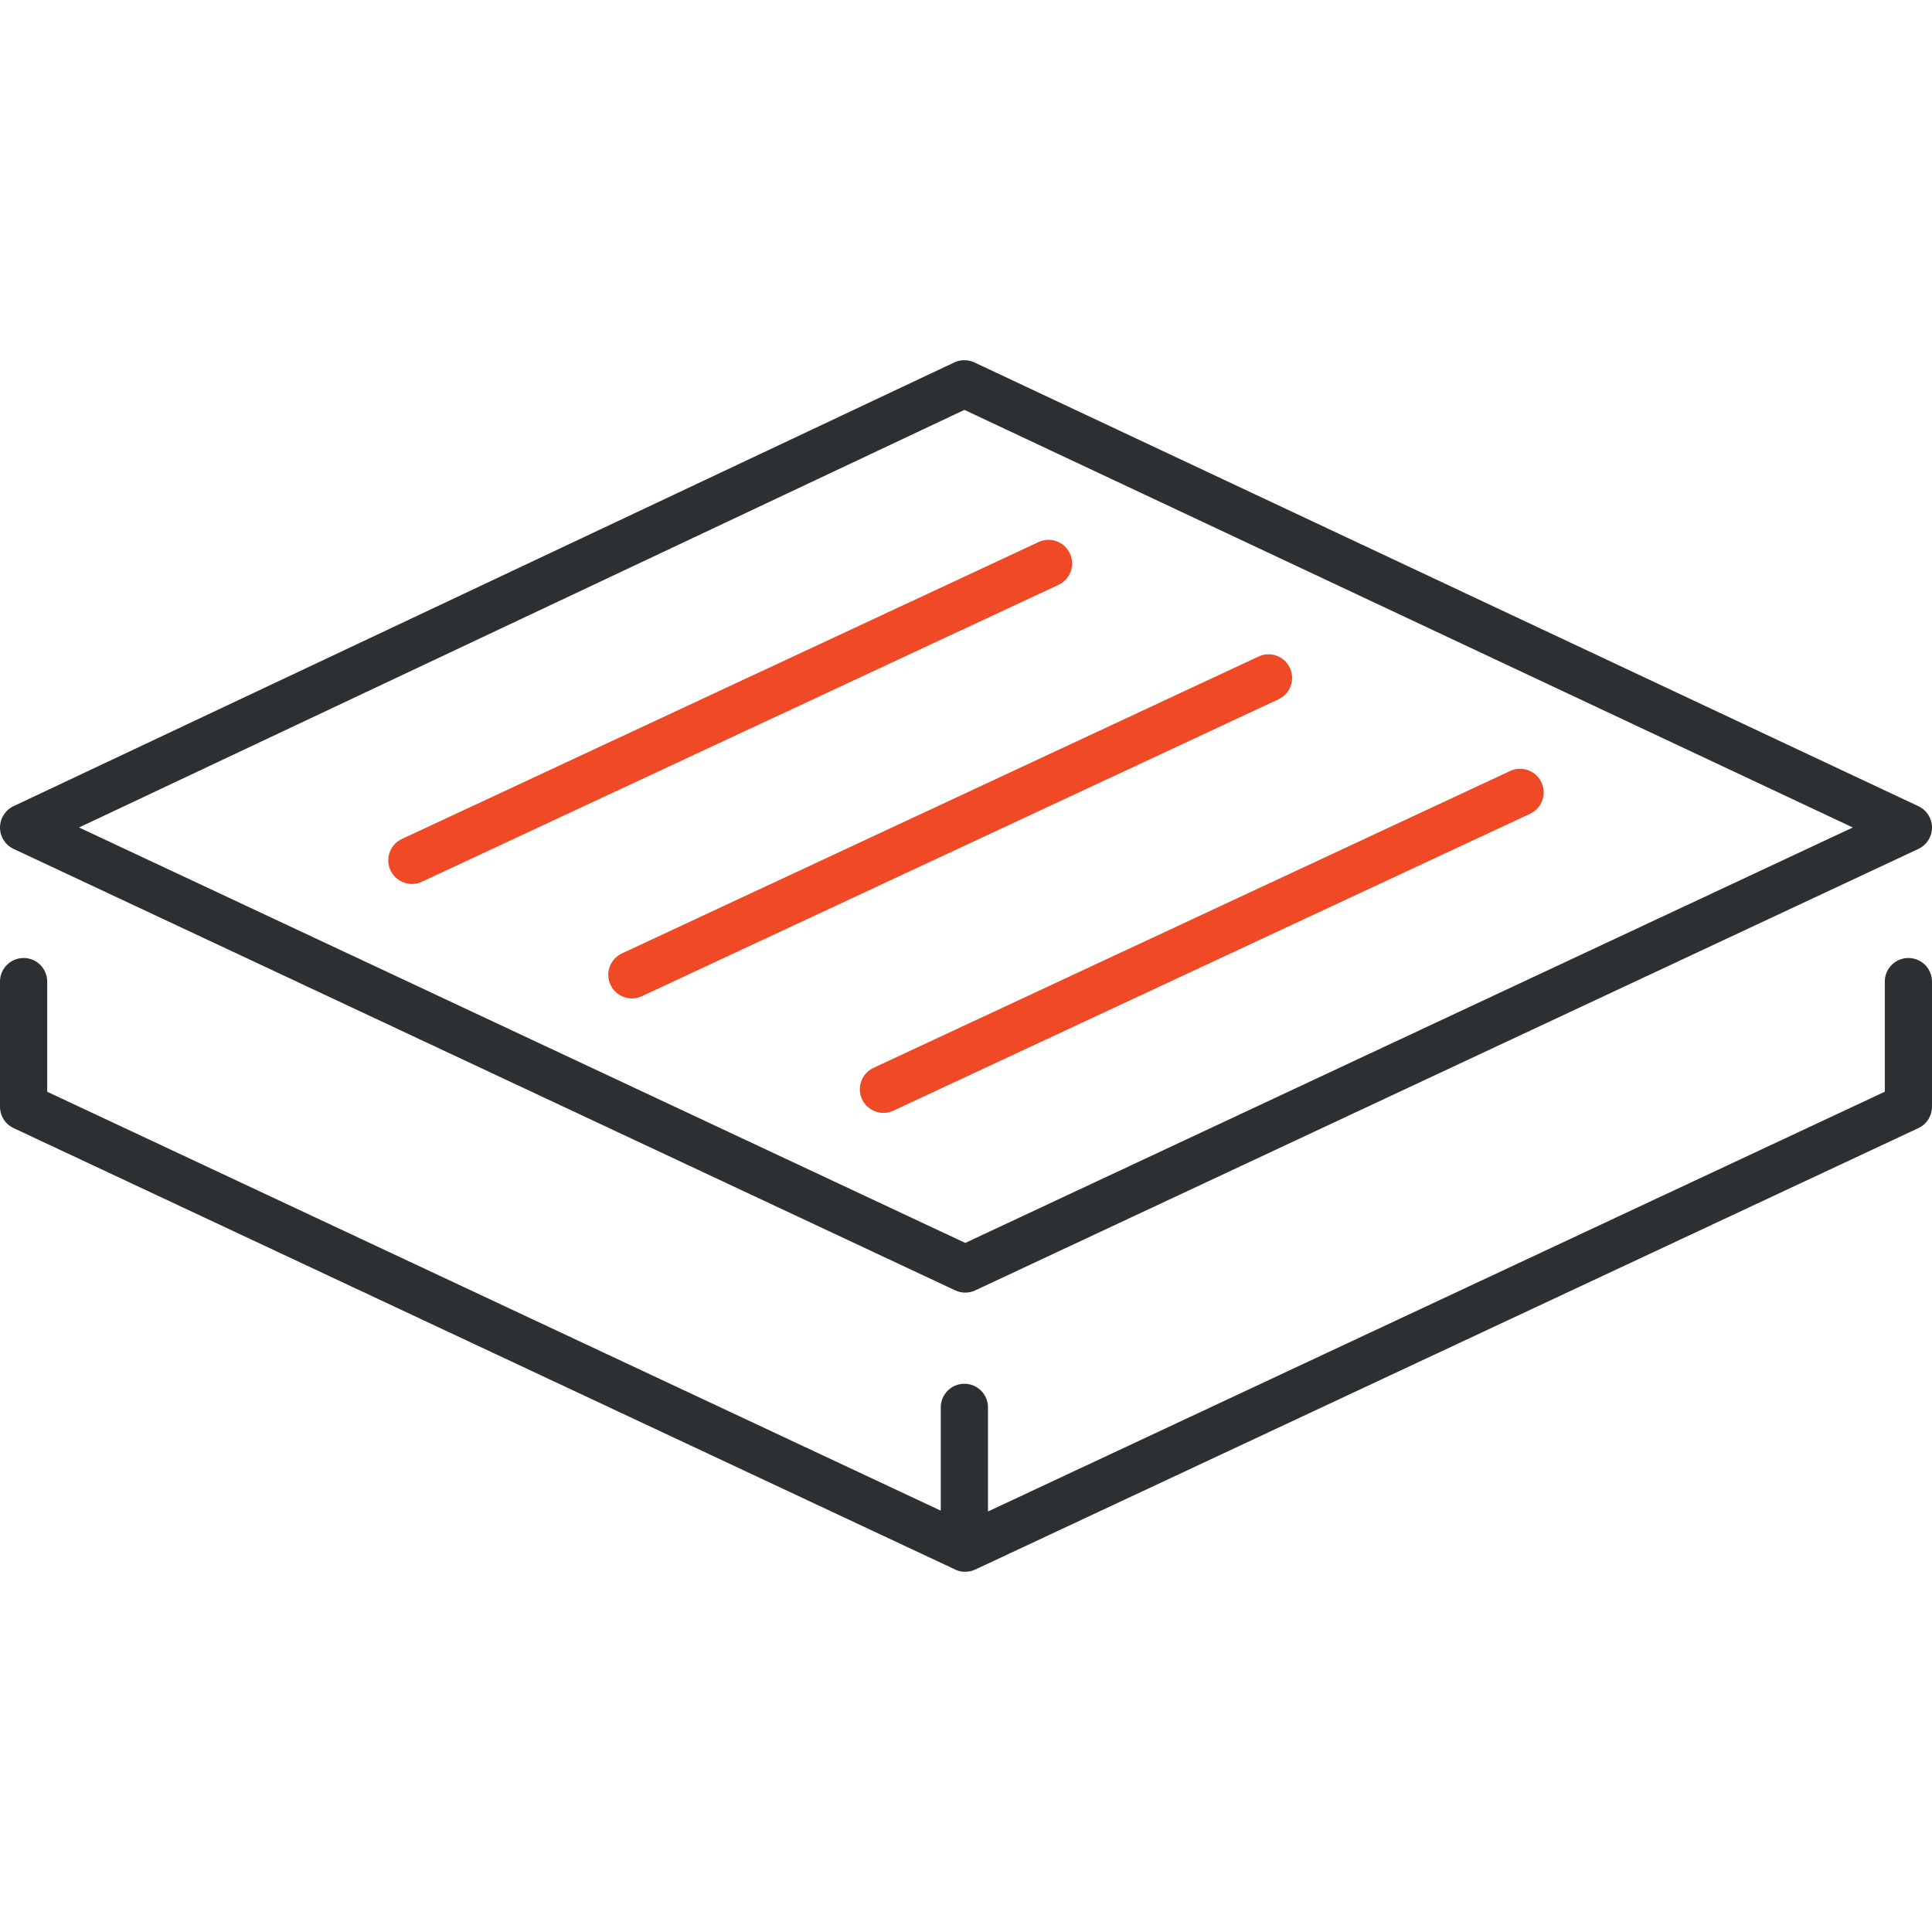
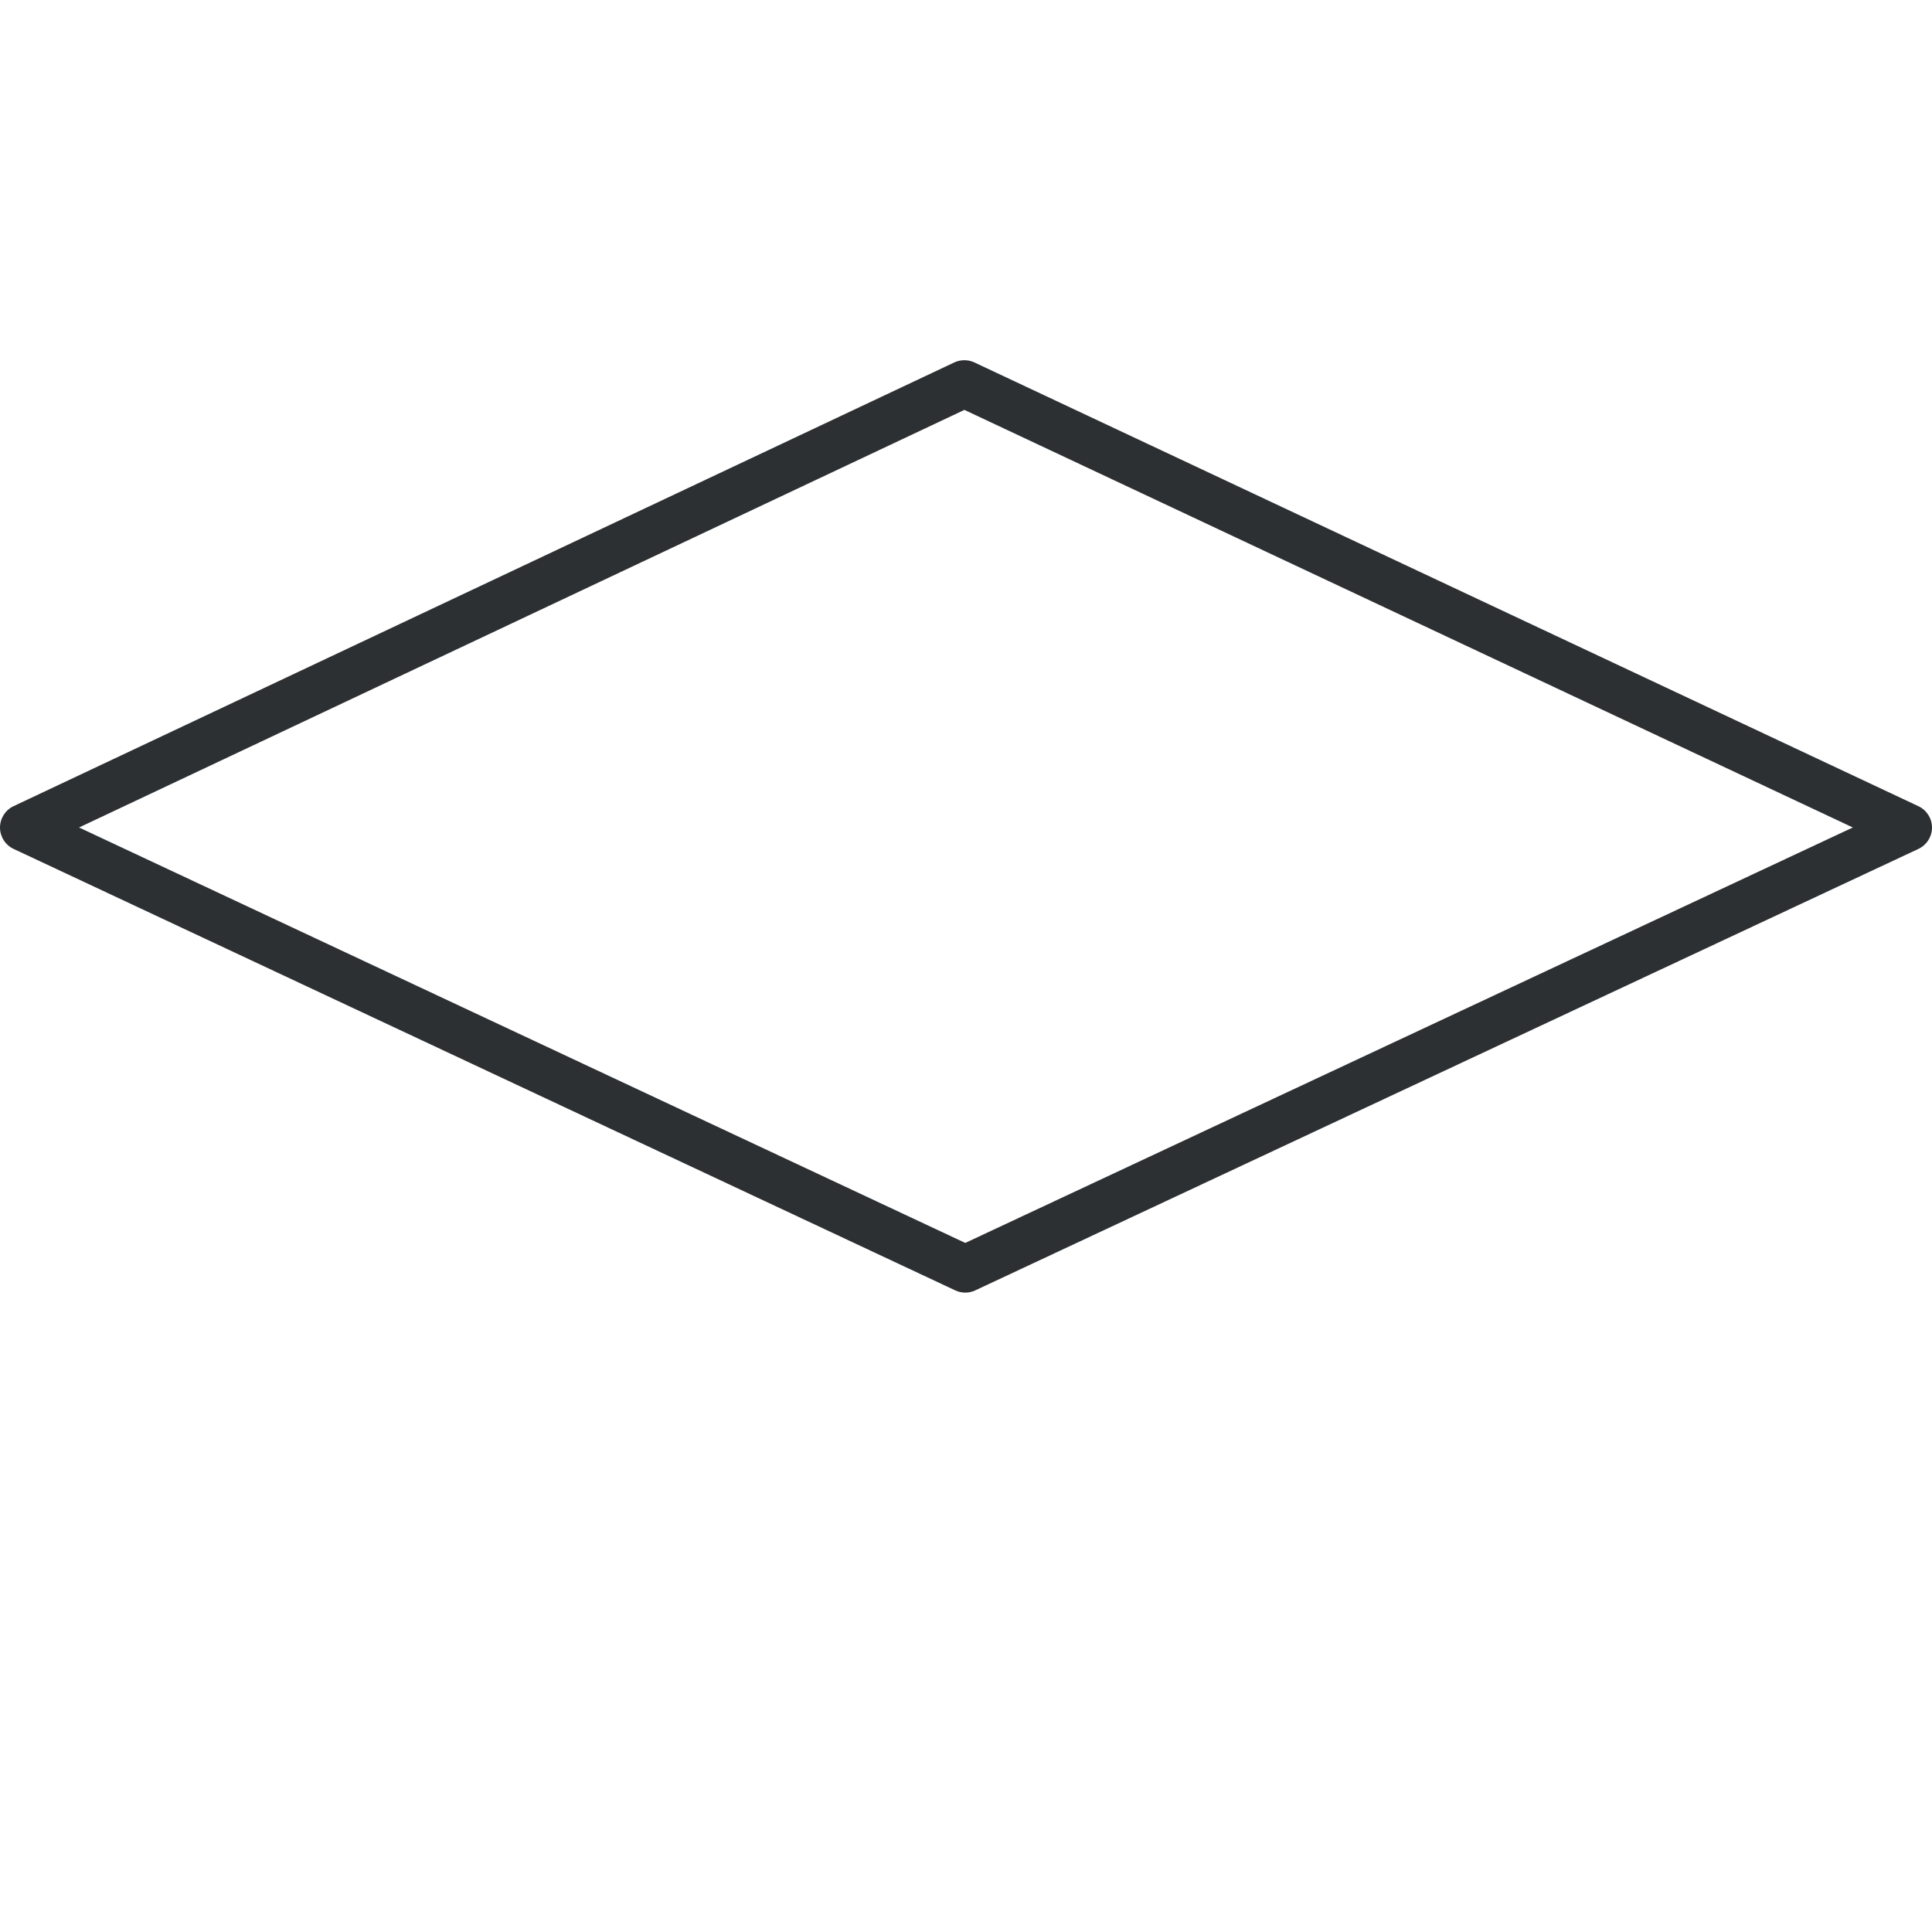
<svg xmlns="http://www.w3.org/2000/svg" version="1.1" id="Слой_1" x="0px" y="0px" viewBox="0 0 69 69" style="enable-background:new 0 0 69 69;" xml:space="preserve">
  <style type="text/css">
	.st0{fill:#727373;}
	.st1{fill:#2D3032;}
	.st2{fill:#F8F8F8;}
	.st3{fill:#2D3032;stroke:#2D3032;stroke-width:3;stroke-miterlimit:10;}
	.st4{fill:none;stroke:#2D3032;stroke-width:3;stroke-miterlimit:10;}
	.st5{fill:#2D3032;stroke:#2D3032;stroke-width:3;stroke-linecap:round;stroke-miterlimit:10;}
	.st6{fill:none;stroke:#2D3032;stroke-width:4.5;stroke-linecap:round;stroke-miterlimit:10;}
	.st7{fill:none;stroke:#2D3032;stroke-width:2;stroke-miterlimit:10;}
	.st8{fill:#2D3032;stroke:#2D3032;stroke-width:2;stroke-miterlimit:10;}
	.st9{fill:none;stroke:#2D3032;stroke-width:2.126;stroke-miterlimit:10;}
	.st10{fill:none;stroke:#2D3032;stroke-miterlimit:10;}
	.st11{fill:#EF4829;}
	.st12{fill:#2D3032;stroke:#2D3032;stroke-width:1.417;stroke-miterlimit:10;}
	.st13{fill:#2D3032;stroke:#2D3032;stroke-width:2.126;stroke-miterlimit:10;}
	.st14{fill:#2D3032;stroke:#2D3032;stroke-width:2.835;stroke-miterlimit:10;}
	.st15{fill:#2D3032;stroke:#2D3032;stroke-width:3.402;stroke-miterlimit:10;}
	.st16{fill:none;stroke:#2D3032;stroke-width:3.543;stroke-miterlimit:10;}
	.st17{fill:#2D3032;stroke:#2D3032;stroke-width:0.992;stroke-miterlimit:10;}
	.st18{fill:#2D3032;stroke:#2D3032;stroke-width:4.252;stroke-miterlimit:10;}
	.st19{fill:none;stroke:#2D3032;stroke-width:1.417;stroke-miterlimit:10;}
	.st20{fill:none;stroke:#2D3032;stroke-width:1.701;stroke-linecap:round;stroke-linejoin:round;stroke-miterlimit:10;}
	.st21{fill:none;stroke:#2D3032;stroke-width:1.701;stroke-linejoin:round;stroke-miterlimit:10;}
	.st22{fill:none;stroke:#EF4926;stroke-width:1.701;stroke-linecap:round;stroke-linejoin:round;stroke-miterlimit:10;}
	.st23{fill:#EF4926;}
</style>
  <g>
-     <path class="st1" d="M69,35.057c0-0.466-0.377-0.843-0.843-0.843   c-0.466,0-0.843,0.377-0.843,0.843v3.933l-32.029,14.992v-3.719   c0-0.466-0.377-0.843-0.843-0.843s-0.843,0.377-0.843,0.843v3.689L1.686,38.991   V35.057c0-0.466-0.377-0.843-0.843-0.843s-0.843,0.377-0.843,0.843v4.428   c0,0.002,0.001,0.004,0.001,0.006c-0.014,0.329,0.167,0.65,0.484,0.798   l33.56,15.733c0.12,0.065,0.25,0.112,0.396,0.112   c0.005,0,0.009-0.003,0.015-0.003c0.006,0,0.012,0.004,0.017,0.004   c0.122,0,0.244-0.027,0.357-0.079L68.514,40.29   c0.318-0.149,0.498-0.47,0.485-0.8c0-0.002,0.001-0.004,0.001-0.006V35.057z" />
    <g>
      <path class="st1" d="M34.474,46.165c-0.122,0-0.245-0.027-0.358-0.08L0.485,30.318    C0.19,30.18,0.001,29.882,0,29.556c0-0.326,0.188-0.624,0.483-0.764    L34.082,12.944c0.228-0.106,0.492-0.106,0.718,0l33.715,15.849    C68.811,28.932,69,29.229,69,29.556c0,0.326-0.19,0.624-0.486,0.763L34.831,46.085    C34.718,46.138,34.596,46.165,34.474,46.165z M2.823,29.553l31.651,14.837    l31.698-14.837L34.443,14.639L2.823,29.553z" />
      <g>
-         <path class="st23" d="M14.711,31.57c-0.317,0-0.621-0.18-0.765-0.487     c-0.196-0.422-0.015-0.923,0.407-1.12l22.738-10.603     c0.421-0.2,0.922-0.015,1.12,0.407c0.196,0.422,0.015,0.923-0.407,1.12     L15.067,31.491C14.951,31.545,14.831,31.57,14.711,31.57z" />
-         <path class="st23" d="M22.568,35.658c-0.317,0-0.621-0.18-0.765-0.487     c-0.196-0.422-0.015-0.923,0.407-1.12l22.738-10.603     c0.421-0.2,0.922-0.015,1.12,0.407c0.196,0.422,0.015,0.923-0.407,1.12     L22.923,35.579C22.808,35.633,22.687,35.658,22.568,35.658z" />
-         <path class="st23" d="M31.552,39.746c-0.317,0-0.621-0.18-0.765-0.487     c-0.196-0.422-0.015-0.923,0.407-1.12l22.738-10.603     c0.422-0.2,0.922-0.015,1.12,0.407c0.196,0.422,0.015,0.923-0.407,1.12     L31.907,39.667C31.792,39.721,31.671,39.746,31.552,39.746z" />
-       </g>
+         </g>
    </g>
  </g>
</svg>